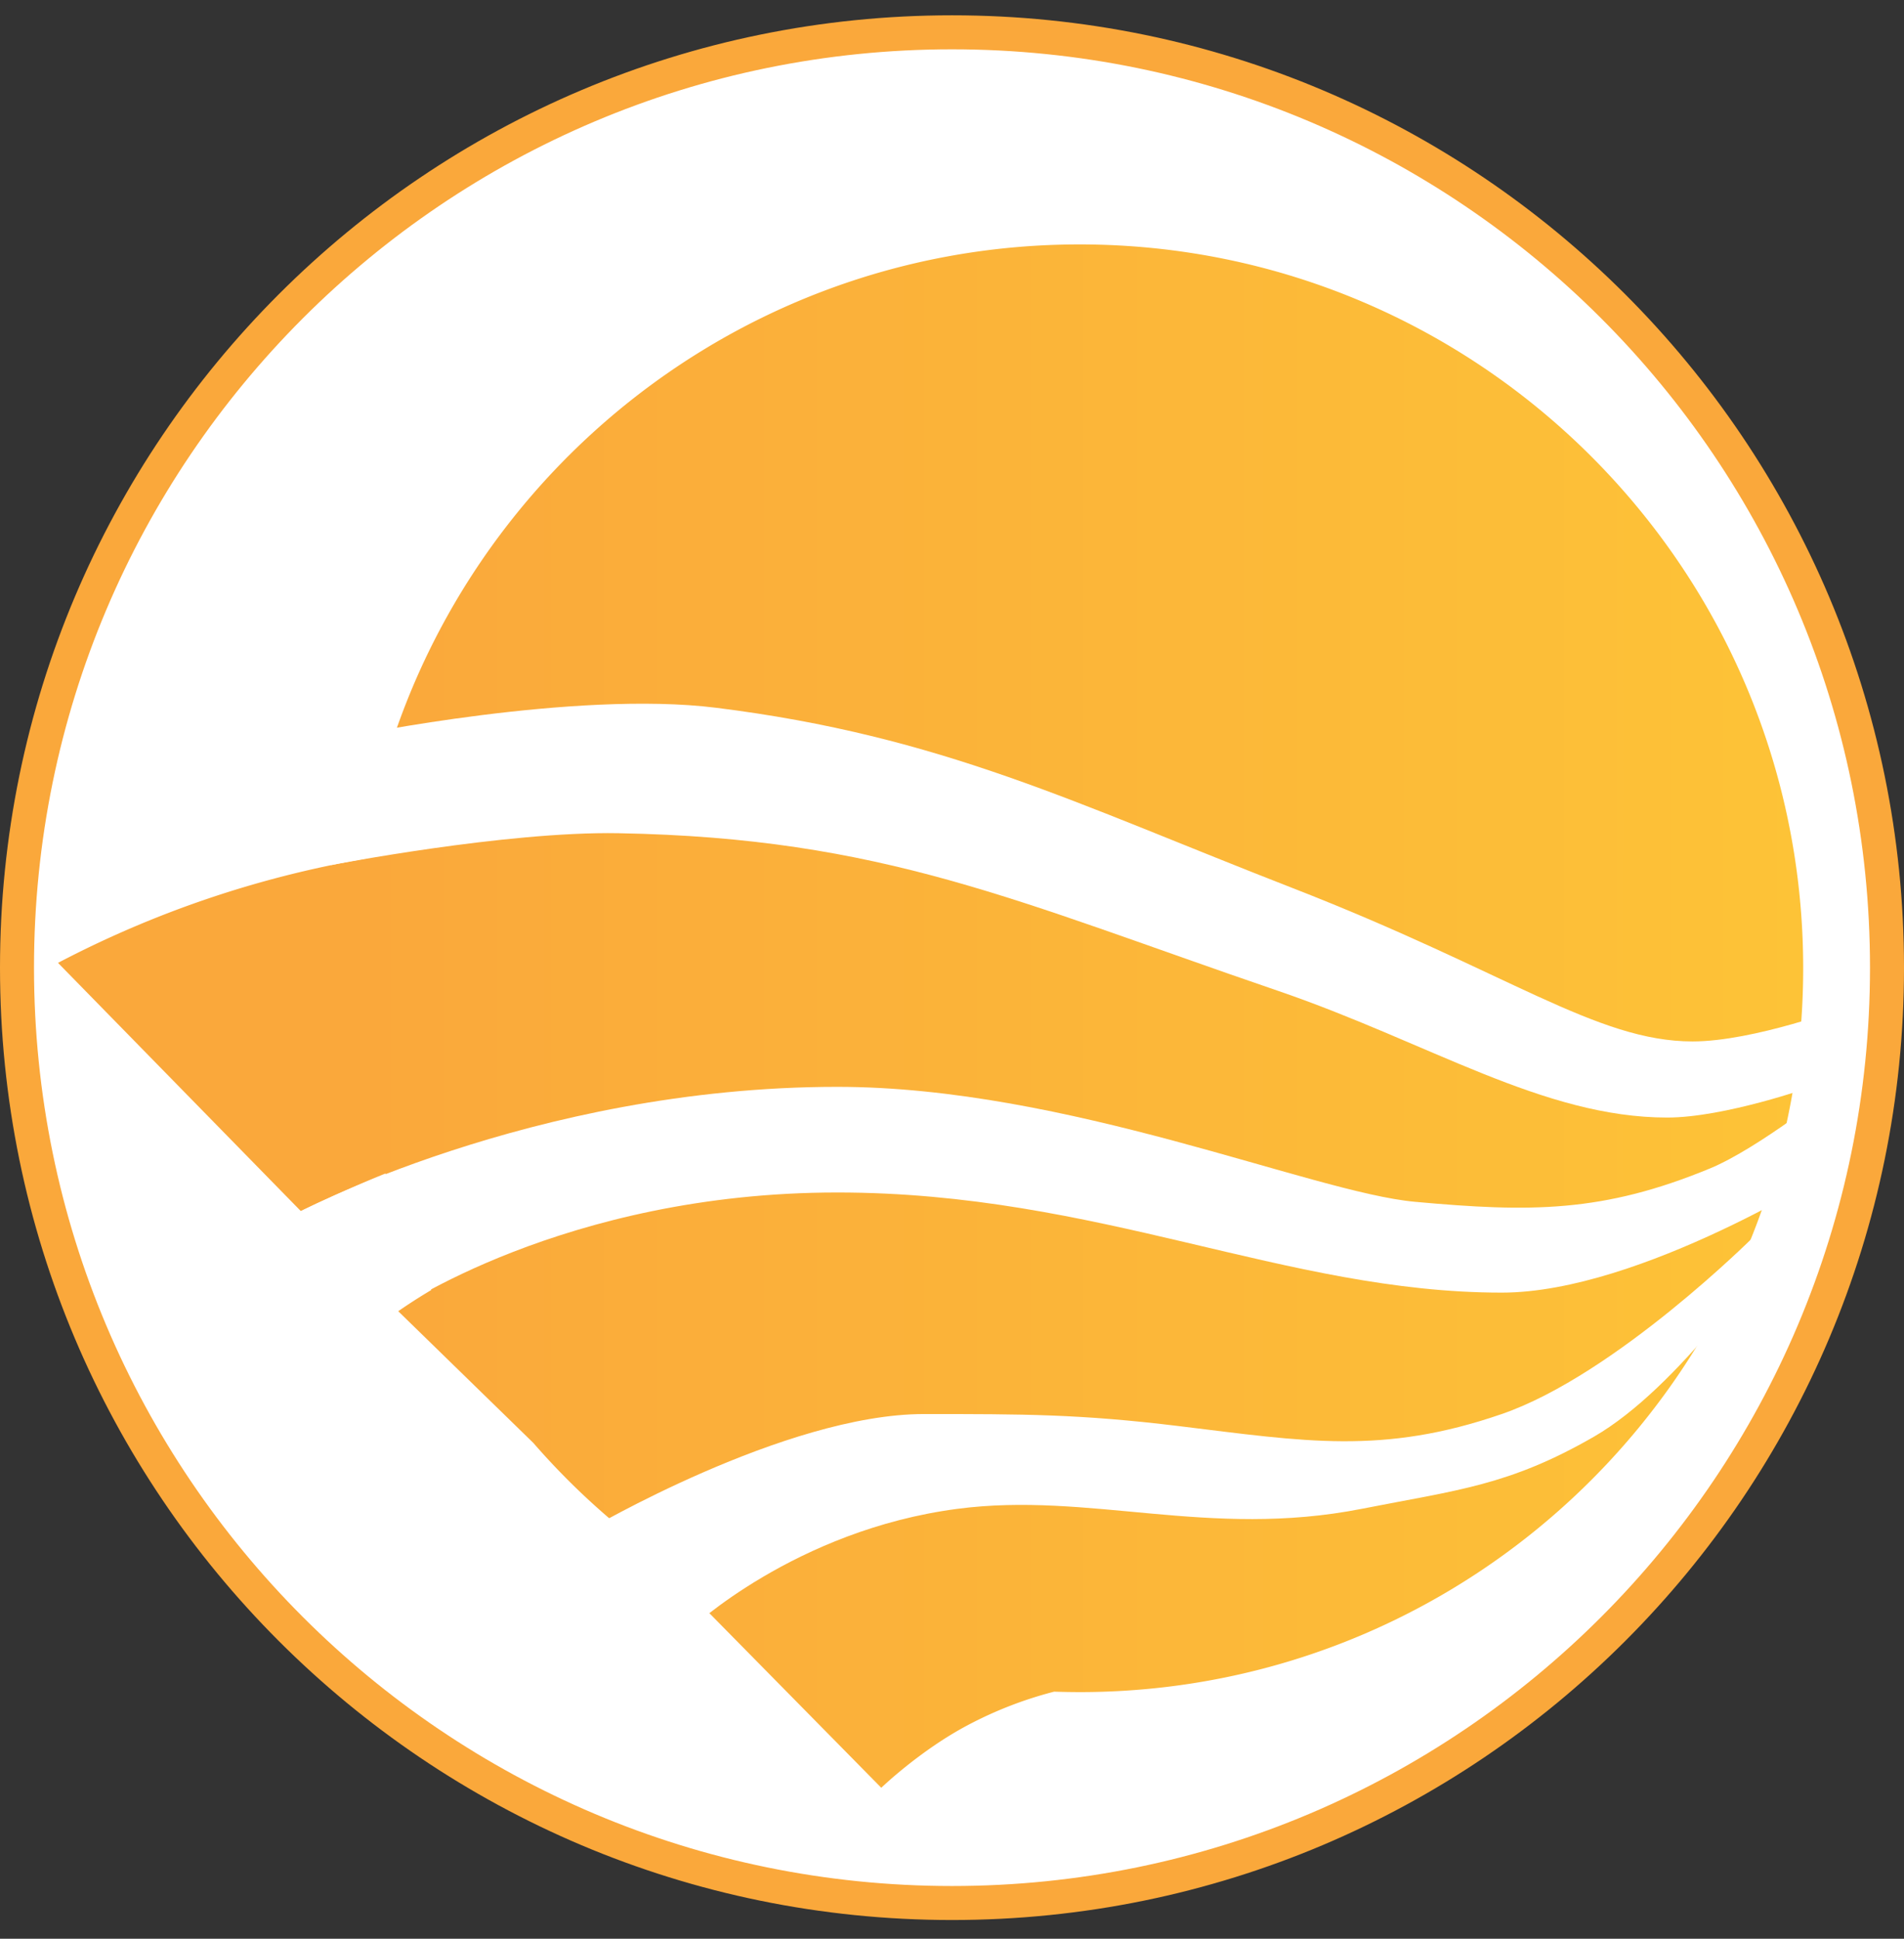
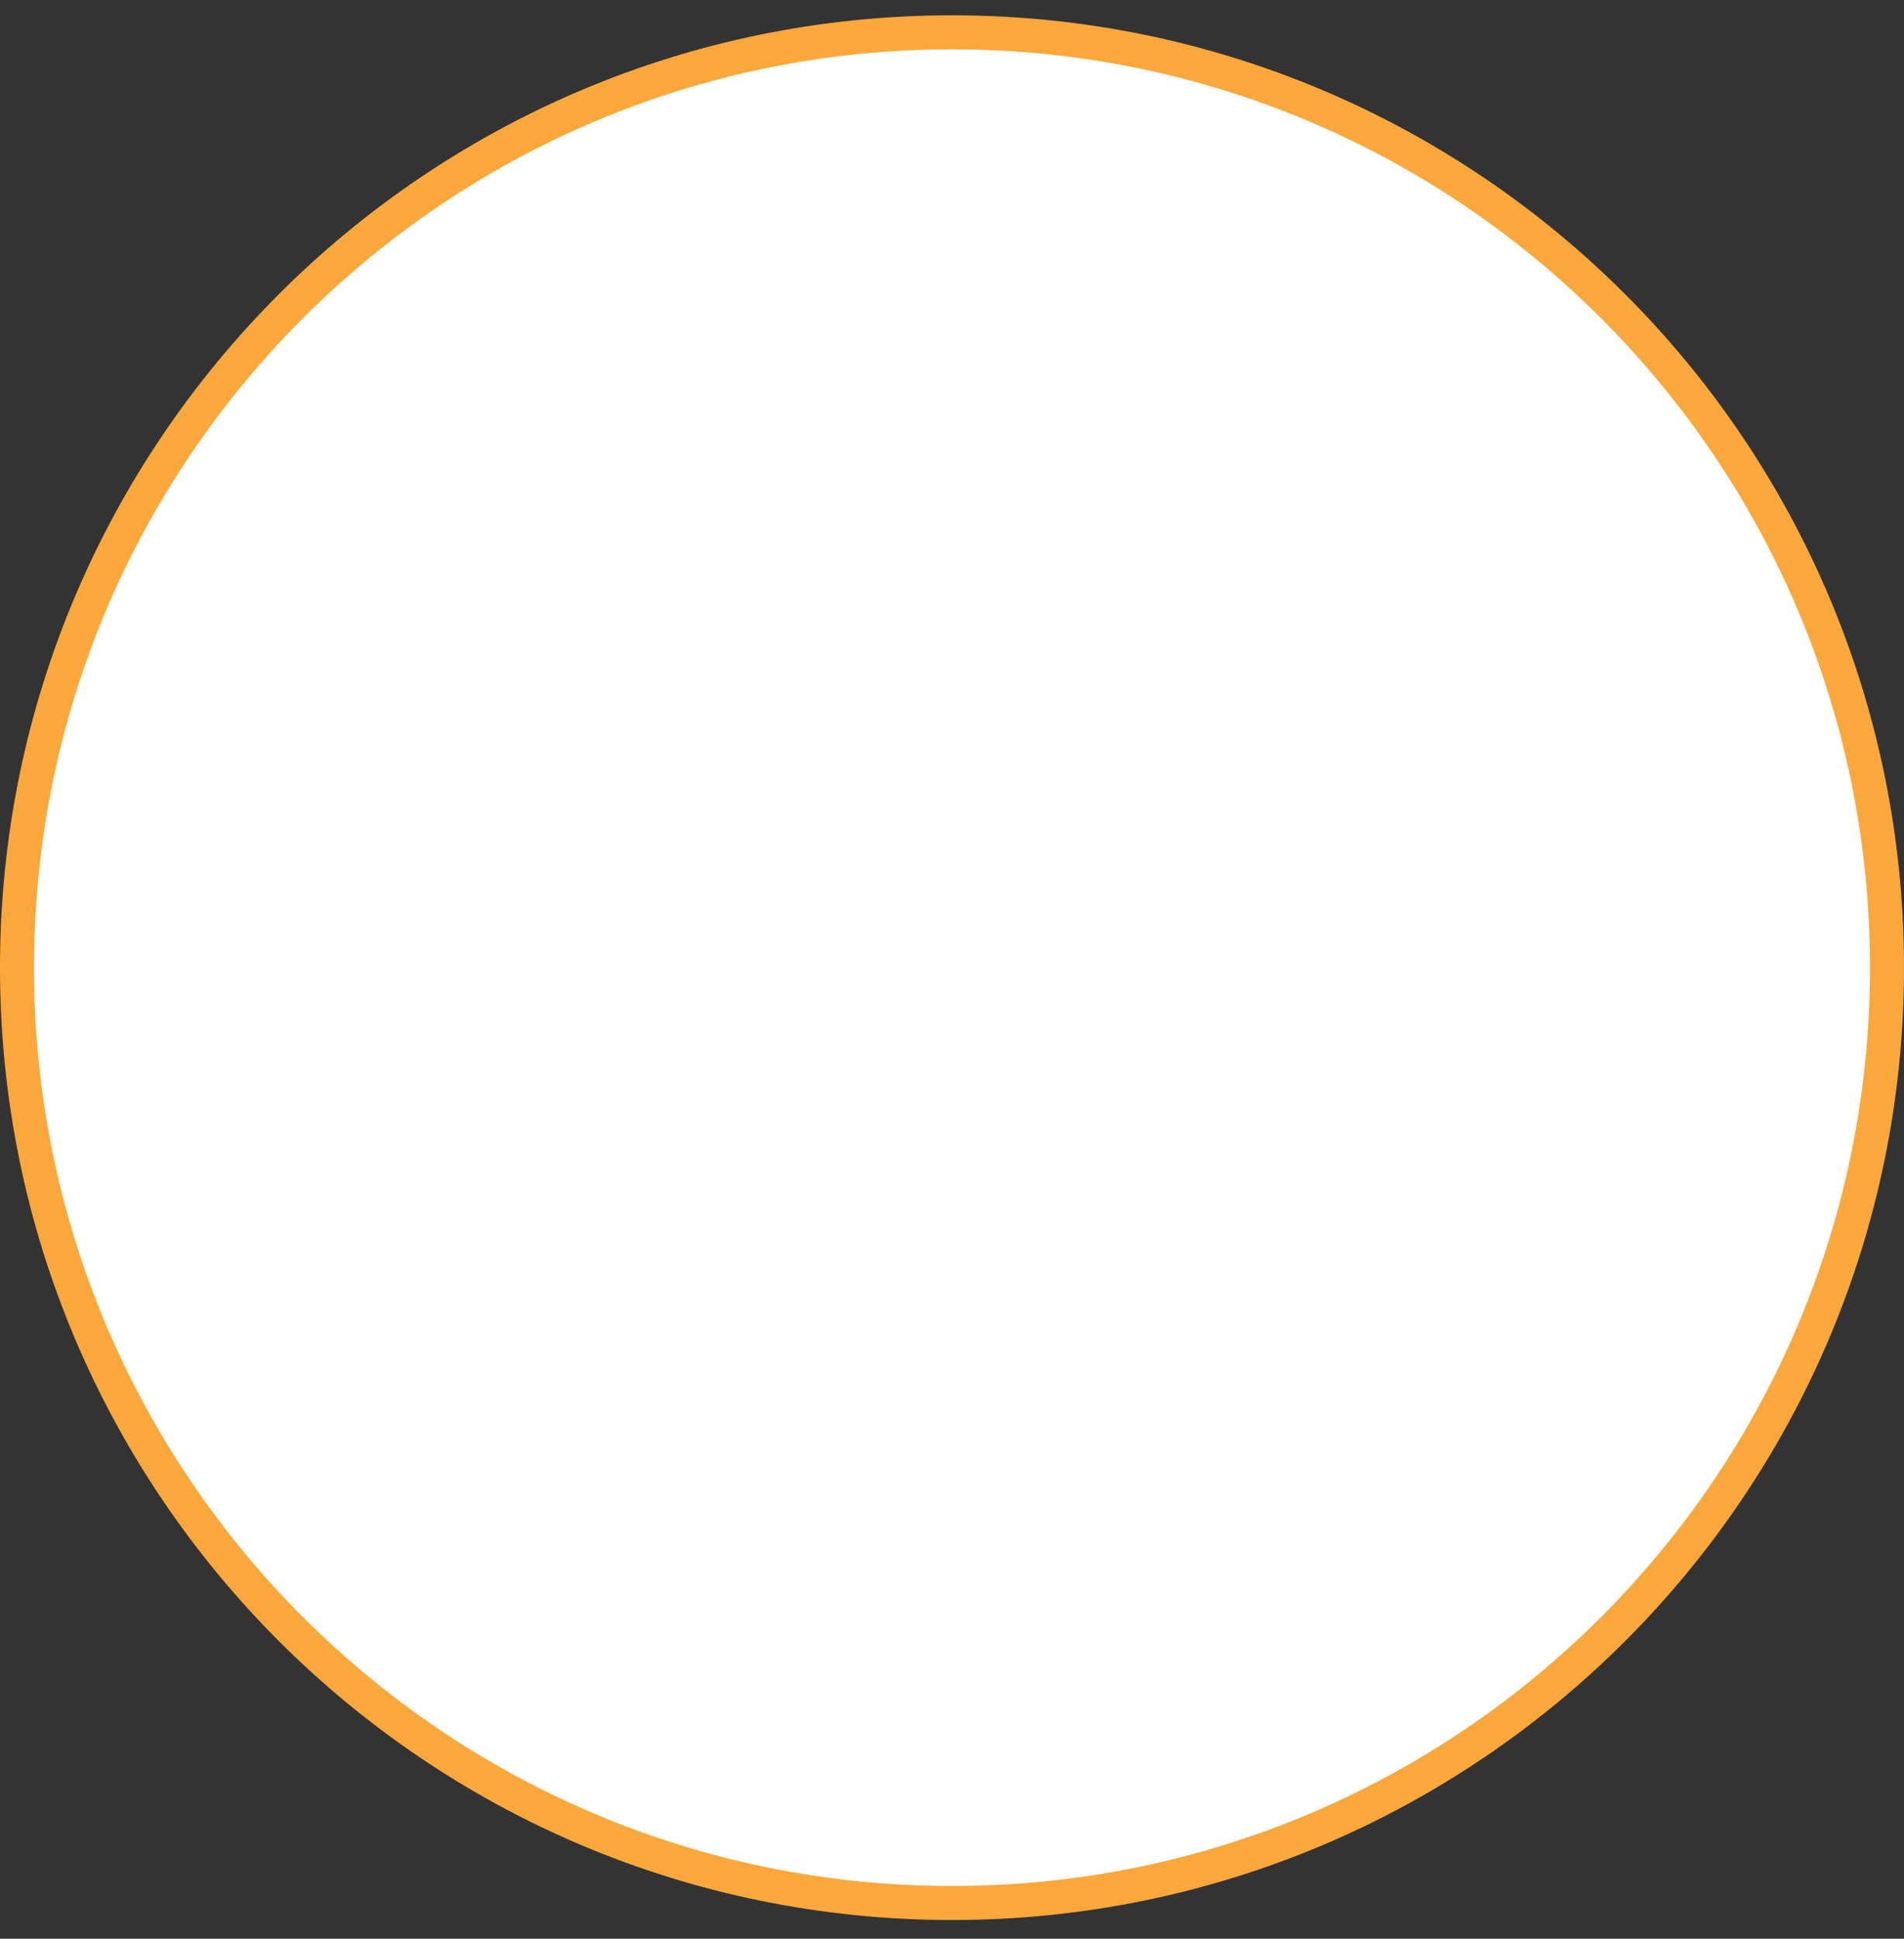
<svg xmlns="http://www.w3.org/2000/svg" width="56" height="57" fill="none" viewBox="0 0 56 57">
  <rect x="0" y="0" width="56" height="57" fill="#333333" stroke="none" />
  <g clip-path="url(#a)">
    <path fill="#fff" stroke="#faa83b" d="M28 .95c15.188 0 27.5 12.311 27.5 27.5 0 15.187-12.312 27.5-27.5 27.5S.5 43.636.5 28.45C.5 13.26 12.812.95 28 .95Z" />
-     <path fill="url(#b)" fill-rule="evenodd" d="M31.753 49.749c11.754 0 21.282-9.529 21.282-21.282S43.507 7.186 31.753 7.186c-10.66 0-19.49 7.838-21.04 18.065a30.7 30.7 0 0 0-9.007 3.058l7.143 7.299c.898-.43 1.715-.794 2.49-1.107.351 1.189.803 2.334 1.346 3.426q-.506.3-.972.624l3.974 3.873a21.4 21.4 0 0 0 5.577 4.564 7 7 0 0 0-.446.394l5.102 5.18s1.14-1.1 2.551-1.845a11.6 11.6 0 0 1 2.533-.981q.373.012.75.013" clip-rule="evenodd" />
-     <path fill="#fff" d="M21.054 20.808c-4.15-.517-10.675.824-10.675.824l-.643 3.802s5.134-.996 8.453-.937c7.783.139 11.695 2.001 19.387 4.63 4.453 1.523 7.81 3.73 11.46 3.73 1.692 0 4.238-.904 4.238-.904l1.02-2.354s-2.706 1.02-4.513 1.02c-2.826 0-5.416-2.04-11.773-4.513-6.358-2.472-10.283-4.468-16.954-5.298" />
-     <path fill="#fff" d="m11.596 38.553-2.983-2.826s7.025-3.773 16.012-3.773c6.766 0 13.971 3.106 16.993 3.38 3.395.31 5.522.32 8.673-.98 1.434-.592 3.69-2.4 3.69-2.4v2.4s-5.724 3.65-9.812 3.65c-6.358 0-11.852-2.944-19.544-2.944-8.045 0-13.03 3.493-13.03 3.493" />
-     <path fill="#fff" d="m20.308 47.893-3.022-2.904s5.804-3.415 9.89-3.415c2.943 0 4.592 0 7.496.354 3.69.449 5.988.857 9.497-.354 3.348-1.154 7.417-5.22 7.417-5.22l.393.59s-2.587 3.852-5.102 5.298c-2.5 1.437-3.999 1.563-6.829 2.119-4.497.884-8.006-.51-11.89 0-4.783.628-7.85 3.532-7.85 3.532" />
  </g>
  <defs>
    <linearGradient id="b" x1="10.713" x2="53.035" y1="33.072" y2="33.072" gradientUnits="userSpaceOnUse">
      <stop stop-color="#faa83b" />
      <stop offset="1" stop-color="#fdc337" />
    </linearGradient>
    <clipPath id="a">
      <path fill="#fff" d="M0 .45h56v56H0z" />
    </clipPath>
  </defs>
</svg>